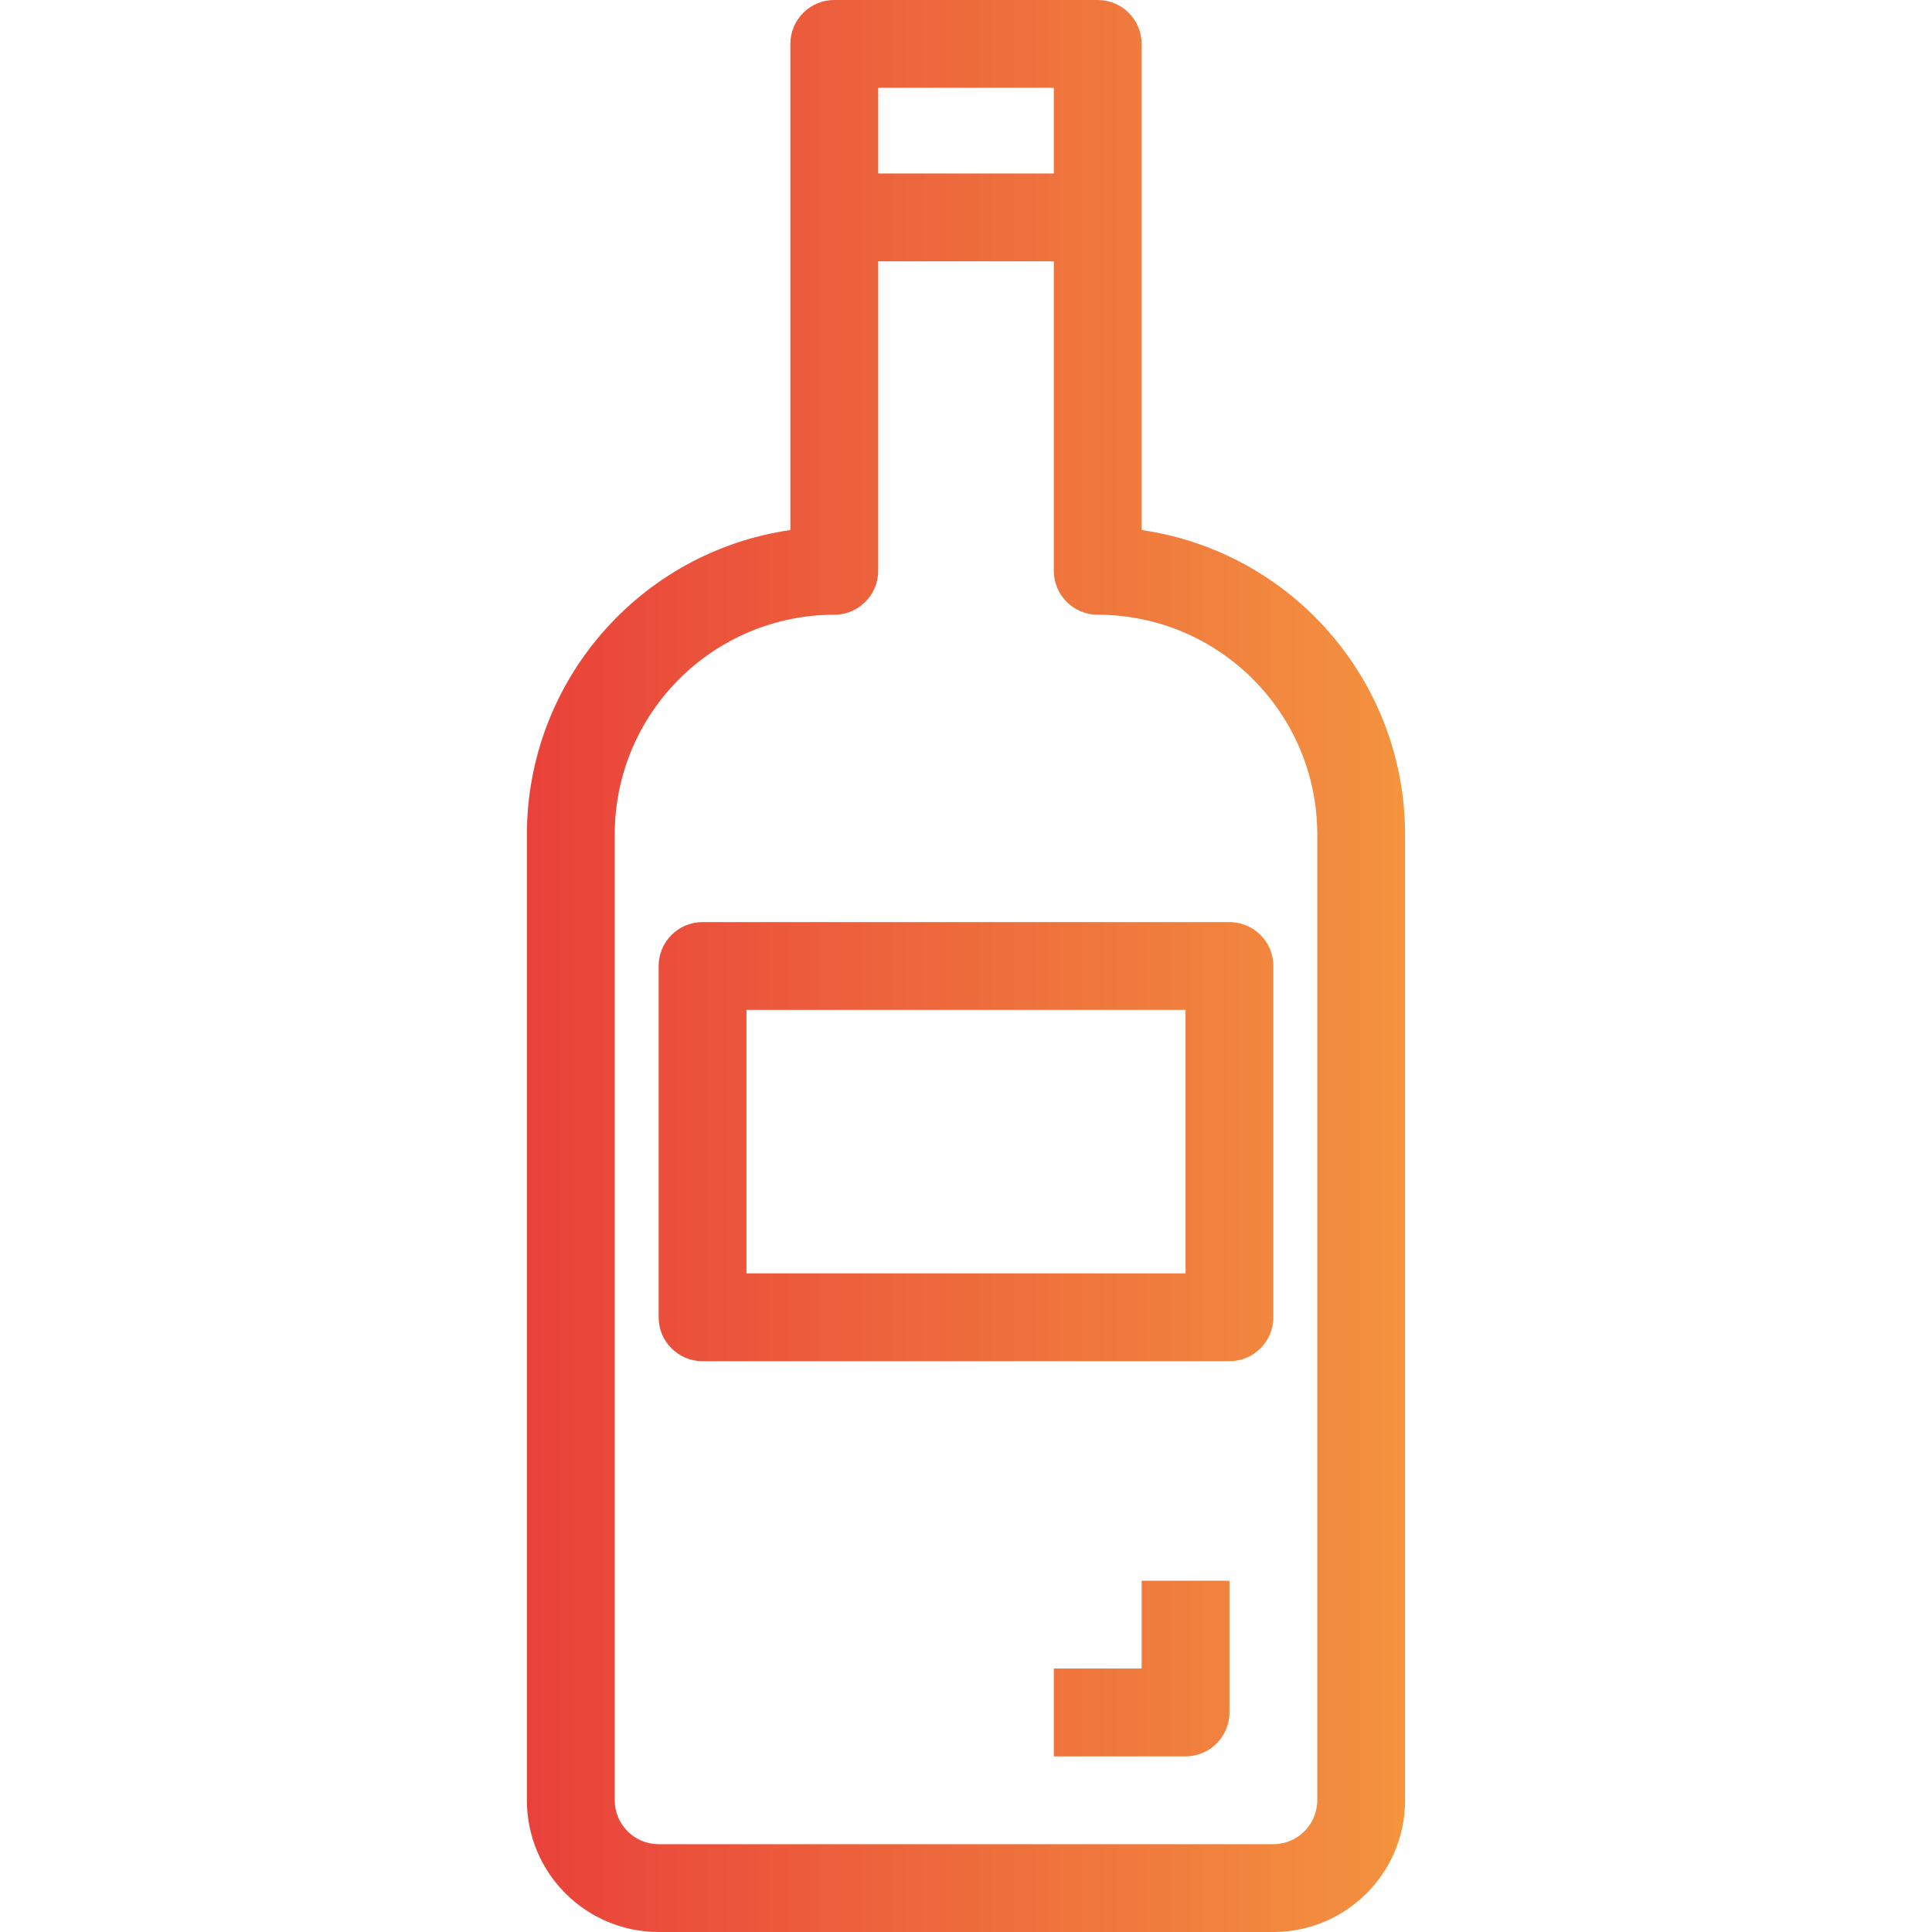
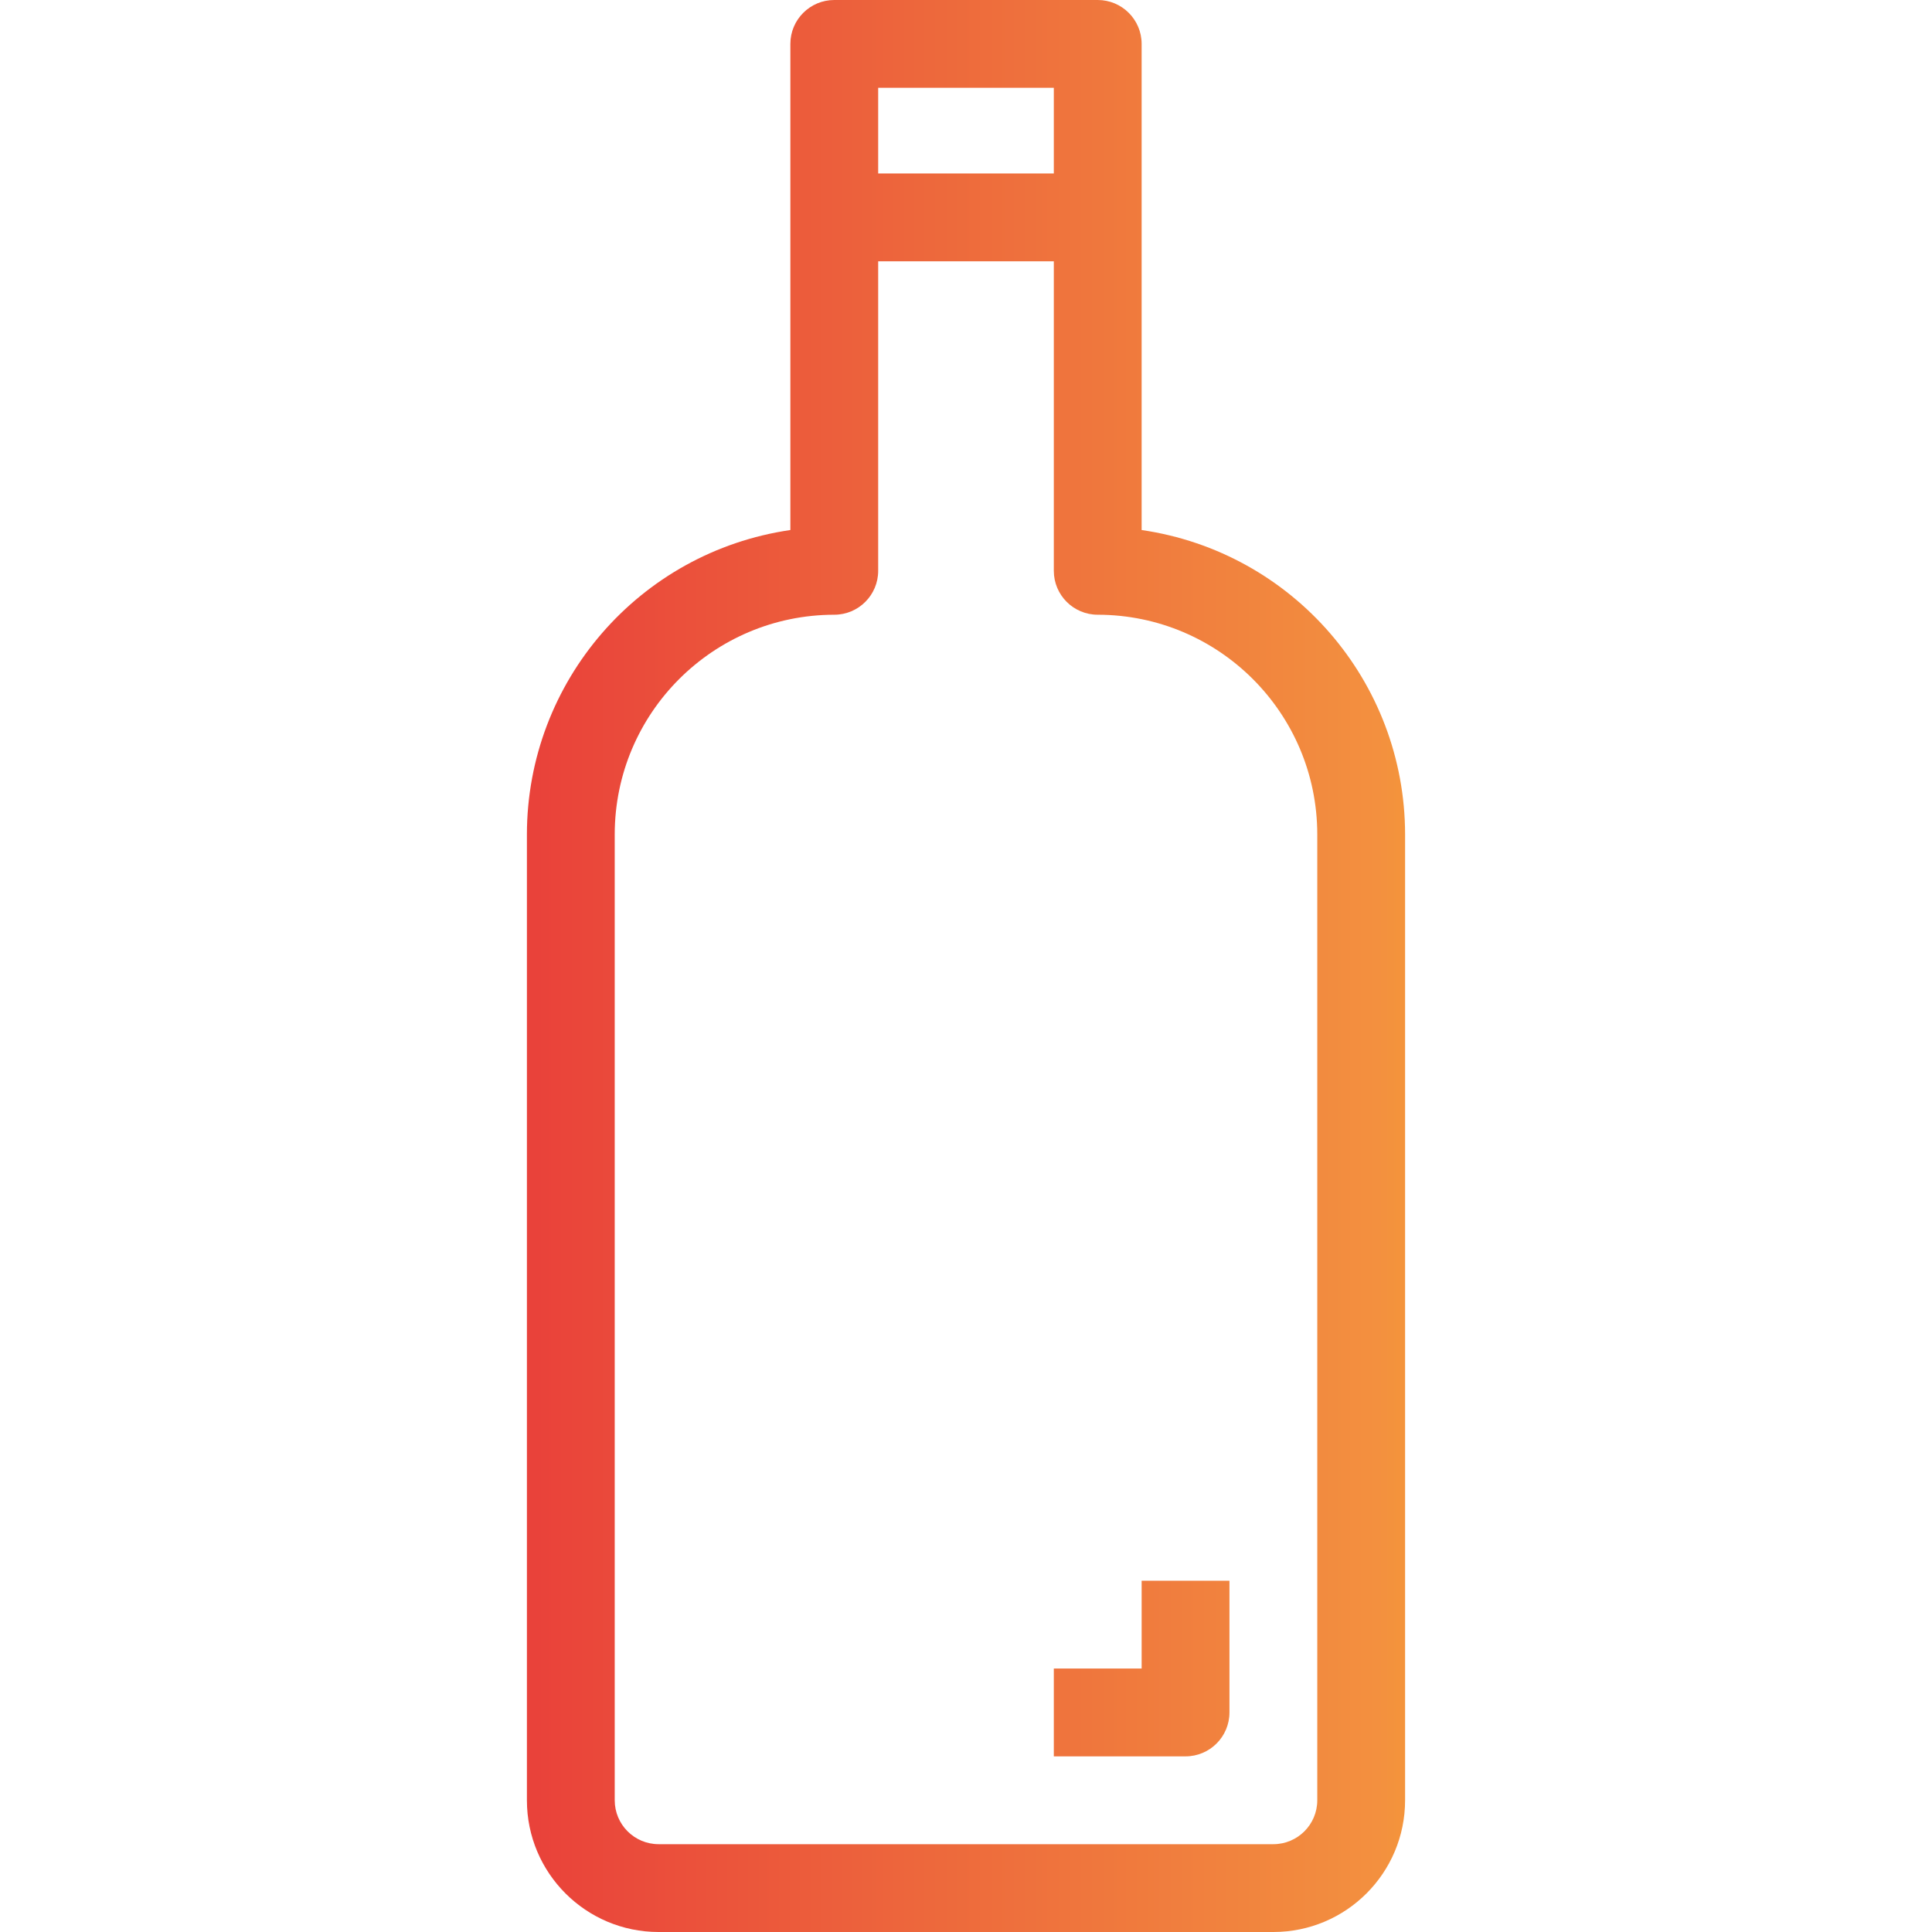
<svg xmlns="http://www.w3.org/2000/svg" version="1.1" id="Capa_1" x="0px" y="0px" viewBox="0 0 469.333 469.333" style="enable-background:new 0 0 469.333 469.333;" xml:space="preserve">
  <linearGradient id="SVGID_1_" gradientUnits="userSpaceOnUse" x1="-52.485" y1="594.635" x2="-24.38" y2="594.635" gradientTransform="matrix(10.667 0 0 -10.667 679.889 6577.445)">
    <stop offset="0" style="stop-color:#E93E3A" />
    <stop offset="0.353" style="stop-color:#ED683C" />
    <stop offset="0.716" style="stop-color:#F3903F" />
    <stop offset="1" style="stop-color:#FDC70C" />
  </linearGradient>
  <path style="fill:url(#SVGID_1_);" d="M277.333,128.757V10.667C277.333,4.776,272.558,0,266.667,0h-64  C196.776,0,192,4.776,192,10.667v118.091c-36.713,5.35-63.954,36.808-64,73.909v234.667c0,17.673,14.327,32,32,32h149.333  c17.673,0,32-14.327,32-32V202.667C341.287,165.565,314.047,134.107,277.333,128.757z M256,21.333v20.811h-42.667V21.333H256z   M320,437.333c0,5.891-4.776,10.667-10.667,10.667H160c-5.891,0-10.667-4.776-10.667-10.667V202.667  c0.035-29.441,23.893-53.298,53.333-53.333c5.891,0,10.667-4.776,10.667-10.667V63.477H256v75.189  c0,5.891,4.776,10.667,10.667,10.667c29.441,0.035,53.298,23.893,53.333,53.333V437.333z" />
  <g>
    <linearGradient id="SVGID_2_" gradientUnits="userSpaceOnUse" x1="-52.485" y1="578.635" x2="-24.38" y2="578.635" gradientTransform="matrix(10.667 0 0 -10.667 679.889 6577.445)">
      <stop offset="0" style="stop-color:#E93E3A" />
      <stop offset="0.353" style="stop-color:#ED683C" />
      <stop offset="0.716" style="stop-color:#F3903F" />
      <stop offset="1" style="stop-color:#FDC70C" />
    </linearGradient>
    <path style="fill:url(#SVGID_2_);" d="M277.333,405.333H256v21.333h32c5.891,0,10.667-4.776,10.667-10.667v-32h-21.333V405.333z" />
    <linearGradient id="SVGID_3_" gradientUnits="userSpaceOnUse" x1="-52.485" y1="590.635" x2="-24.38" y2="590.635" gradientTransform="matrix(10.667 0 0 -10.667 679.889 6577.445)">
      <stop offset="0" style="stop-color:#E93E3A" />
      <stop offset="0.353" style="stop-color:#ED683C" />
      <stop offset="0.716" style="stop-color:#F3903F" />
      <stop offset="1" style="stop-color:#FDC70C" />
    </linearGradient>
-     <path style="fill:url(#SVGID_3_);" d="M170.667,224c-5.891,0-10.667,4.776-10.667,10.667V320c0,5.891,4.776,10.667,10.667,10.667   h128c5.891,0,10.667-4.776,10.667-10.667v-85.333c0-5.891-4.776-10.667-10.667-10.667H170.667z M288,309.333H181.333v-64H288   V309.333z" />
  </g>
  <g>
</g>
  <g>
</g>
  <g>
</g>
  <g>
</g>
  <g>
</g>
  <g>
</g>
  <g>
</g>
  <g>
</g>
  <g>
</g>
  <g>
</g>
  <g>
</g>
  <g>
</g>
  <g>
</g>
  <g>
</g>
  <g>
</g>
</svg>